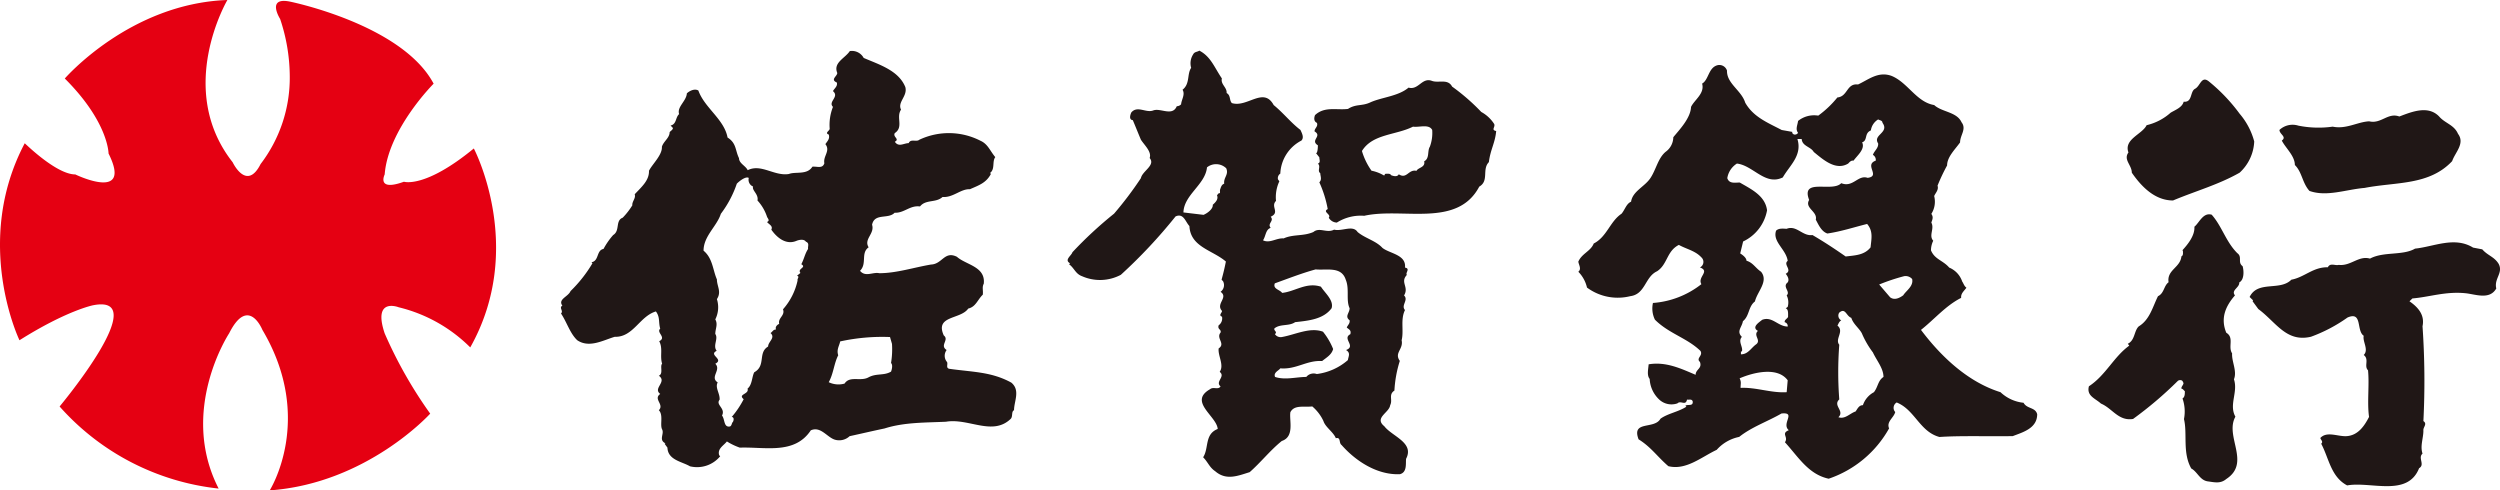
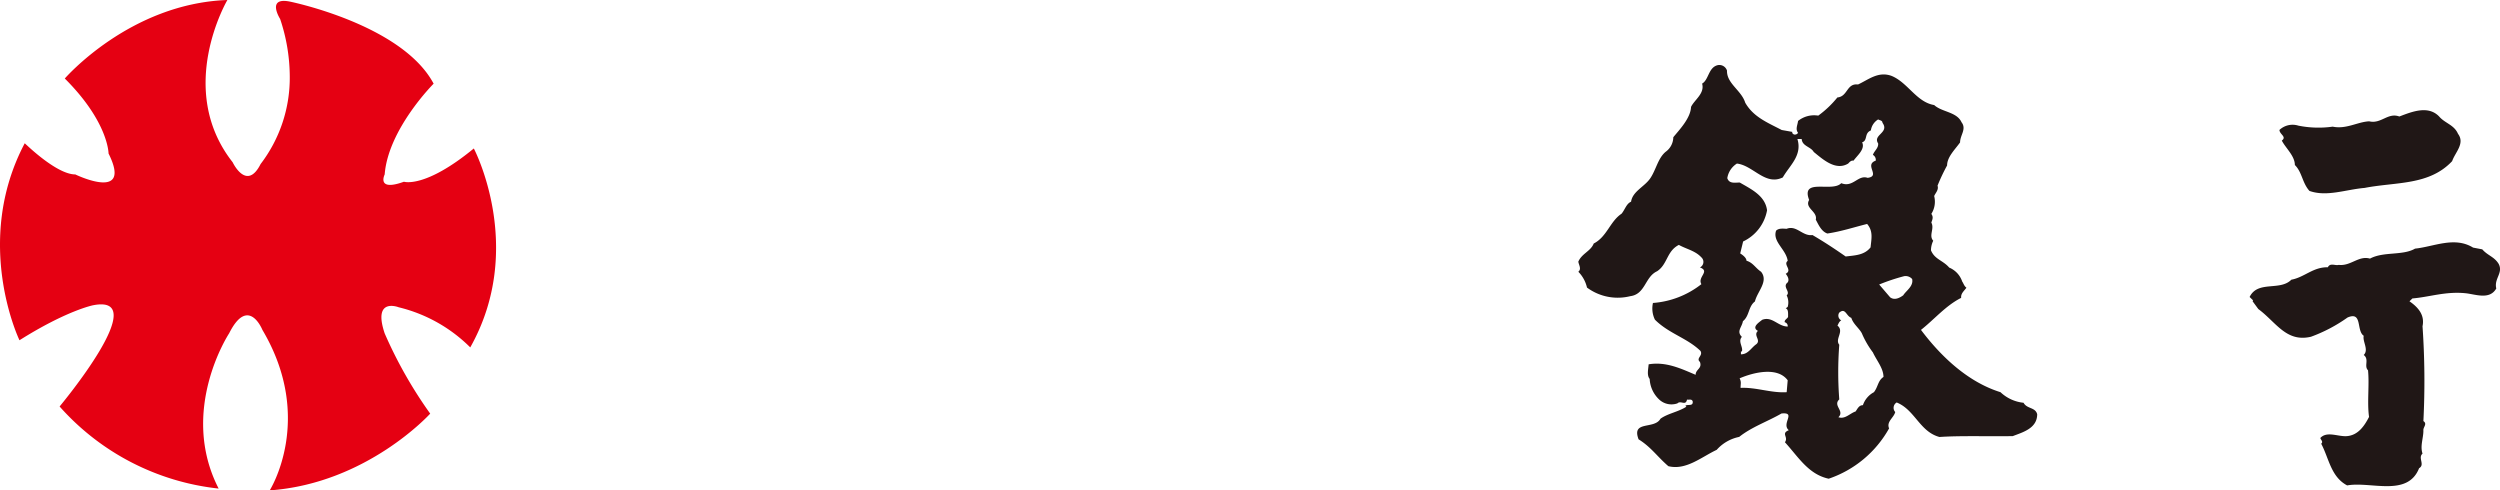
<svg xmlns="http://www.w3.org/2000/svg" viewBox="0 0 342.69 67.2">
  <defs>
    <style>.cls-1{fill:#201716;}.cls-2{fill:#e50012;}</style>
  </defs>
  <g id="レイヤー_2" data-name="レイヤー 2">
    <g id="レイヤー_1-2" data-name="レイヤー 1">
-       <path class="cls-1" d="M307,15.59a9.64,9.64,0,0,1,2,3.8A6.15,6.15,0,0,1,307,23.67c-2.88,1.64-6,2.5-9.13,3.81-2.5,0-4.34-1.91-5.65-3.81,0-1.05-1.19-1.78-.46-2.77-.67-1.83,1.9-2.49,2.49-3.74a7.53,7.53,0,0,0,3.29-1.71c.65-.39,1.59-.72,1.79-1.51,1.23.13.84-1.39,1.56-1.77s.86-1.78,1.84-1.05A23.87,23.87,0,0,1,307,15.59Z" />
      <path class="cls-1" d="M336.93,18.34c1,1.32-.4,2.56-.8,3.75-3.16,3.36-7.7,2.83-12,3.67-2.56.21-5.19,1.26-7.56.41-1-1.12-1-2.57-2-3.55,0-1.25-1.25-2.3-1.79-3.35.73-.53-.32-.86-.32-1.46a2.63,2.63,0,0,1,2.58-.59,14,14,0,0,0,4.72.14c1.84.39,3.42-.66,5-.73,1.63.4,2.56-1.25,4.13-.66,1.71-.65,3.95-1.57,5.46,0C335.14,16.9,336.4,17.1,336.93,18.34Z" />
-       <path class="cls-1" d="M204.82,17a4.85,4.85,0,0,0-1.77-1.65,28.15,28.15,0,0,0-4-3.48c-.59-1.12-1.84-.45-2.76-.78-1.38-.53-1.84,1.31-3.21.92-1.39,1.18-3.62,1.31-5.19,2-1.19.58-2,.2-3.11.92-1.51.2-3.2-.39-4.52.85-.14.34-.2.86.26,1.06.19.53-.33.72-.33,1.17,1.12.67-.66,1.2.46,1.91,0,.4-.06,1.12-.26,1.06l.46.59c0,.33.2.72-.2.86.45.38-.13,1,.33,1.31,0,.4.27.85-.13,1.25A15.59,15.59,0,0,1,182,28.66c-.77.4.54.72.14,1.18a1.32,1.32,0,0,0,1.11.67,6.14,6.14,0,0,1,3.75-.93c5.26-1.18,12.76,1.71,15.77-4,1.38-.79.34-2.36,1.32-3.36.2-1.7.86-2.63,1-4.26C204.35,17.81,205,17.43,204.82,17ZM196,20.11c-.38.59,0,1.59-.78,2,.2.85-.85.85-1.05,1.31-1.11-.26-1.32,1.19-2.43.47-.2.39-.72.26-1.06.12-.12-.25-.45-.19-.71-.19s-.07.33-.34.19A5.34,5.34,0,0,0,188,23.4a9.11,9.11,0,0,1-1.31-2.7c1.44-2.36,4.66-2.16,7-3.34.86.13,2.17-.4,2.63.45A5.43,5.43,0,0,1,196,20.11Z" />
-       <path class="cls-1" d="M306.68,34.7c.73.53,0,1.25.73,1.79.2.72.2,1.89-.46,2.22.06.73-1.17,1.06-.59,1.78-1.32,1.52-2,3.15-1.19,5.12,1.12.67.2,1.92.8,2.83-.08,1.12.71,2.43.25,3.55.59,1.77-.72,3.48.2,5.13-1.51,2.7,2.17,6.31-1.25,8.54-.78.66-1.56.46-2.5.33-1.12-.13-1.44-1.31-2.3-1.77-1.23-2.17-.51-4.74-1-6.77a5.43,5.43,0,0,0-.2-2.83c.32-.2.32-.59.32-1-.12-.07-.26-.34-.47-.34-.06-.33.47-.65.21-.91-.06-.33-.54-.33-.73-.13a52,52,0,0,1-6.11,5.19c-2,.32-2.83-1.45-4.4-2.11-.79-.72-2-1.05-1.65-2.37,2.3-1.5,3.42-4.06,5.53-5.57l-.2-.26c1-.47.85-1.78,1.5-2.38,1.52-.92,1.91-2.69,2.64-4.14.85-.39.79-1.43,1.45-1.91-.26-1.7,1.62-2,1.76-3.55.27-.12.21-.46.21-.71l-.06-.14c.72-.79,1.71-2,1.63-3.21.66-.53,1.19-2,2.37-1.65C304.57,31,305.11,33.13,306.68,34.7Z" />
      <path class="cls-1" d="M340.26,34.18c.74.86,1.65,1,2.25,2,.65,1.24-.66,2-.33,3.36-.92,1.63-2.9.77-4.27.65-2.71-.26-4.86.52-7.23.72l-.4.39c1.25.86,2.11,1.92,1.79,3.42a109.33,109.33,0,0,1,.12,13c.59.39-.07.85,0,1.3,0,1.06-.47,2.11-.12,3.16-.67.59.38,1.51-.47,2-1.58,4-6.65,1.77-9.86,2.36-2.24-1.18-2.5-3.74-3.56-5.72.33-.26-.06-.53-.12-.78.91-1,2.48-.14,3.68-.26,1.51-.14,2.36-1.39,3-2.63-.28-2,.06-4.34-.14-6.39-.59-.58.2-1.5-.59-2.1.73-.72-.19-1.84,0-2.63-1.05-.71-.14-3.41-2.23-2.5a21.06,21.06,0,0,1-5,2.63c-3.4.8-4.78-2-7.22-3.8l-.78-1.06.06-.13-.47-.46c1.12-2.3,4.16-.78,5.72-2.37,1.78-.32,3-1.76,5-1.7.33-.66,1-.19,1.5-.33,1.66.19,2.71-1.31,4.28-.86,1.85-1,4.48-.38,6.18-1.37,2.57-.26,5.4-1.71,7.95-.14Z" />
-       <path class="cls-1" d="M189.76,58.43c-1.44-1.17.67-1.84.8-2.89.38-.72-.27-1.44.58-2a16.46,16.46,0,0,1,.74-4.07c-.8-1.12.52-1.58.25-2.83.33-1.31-.19-2.83.46-4.14-.59-.65.53-1.37-.13-2,.72-1.18-.58-1.78.39-2.82-.26-.26.53-.86-.26-1,.2-1.78-2.1-1.91-3.09-2.7-.92-1-2.37-1.3-3.41-2.18-.66-1-2.1-.05-3.22-.32-1,.53-2-.38-2.83.32-1.38.61-2.76.28-4.08.88-1-.08-1.9.72-2.83.26.4-.6.34-1.46,1.05-1.71-.51-.6.53-.93,0-1.52,1.32-.59-.06-1.38.73-2.17a5.13,5.13,0,0,1,.46-2.69l-.19-.26a.74.74,0,0,1,.32-.79,5.34,5.34,0,0,1,2.89-4.53c.4-.41.08-1-.13-1.46-1.32-1-2.3-2.29-3.67-3.41-1.38-2.56-3.62.39-5.73-.27-.38-.39-.13-1.05-.72-1.38.07-.78-.85-1.18-.65-2-1-1.45-1.51-3-3.09-3.81-.26.19-.66.13-.85.52a2.23,2.23,0,0,0-.27,1.84c-.59.86-.13,2.18-1.18,3,.39.66-.14,1.32-.2,2a.82.82,0,0,1-.59.26c-.6,1.44-2.24.2-3.23.58s-2.16-.71-3,.27c-.13.27-.39,1,.2,1.06.39.92.72,1.76,1.11,2.68.47.74,1.51,1.65,1.2,2.51.84,1-1,1.77-1.2,2.76a49.11,49.11,0,0,1-3.68,4.87A54.81,54.81,0,0,0,147,34.58c-.12.46-1.17,1.05-.32,1.51l-.14.13c.73.53.87,1.31,1.78,1.64a6.09,6.09,0,0,0,5.32-.19,70.13,70.13,0,0,0,7.5-8c1.11-.52,1.38.8,1.9,1.31.14,2.89,3.16,3.29,5,4.87-.2,1-.33,1.52-.59,2.49l.2.21a1.13,1.13,0,0,1-.34,1.45c1.13.79-.72,1.63.2,2.62,0,.26-.52.6,0,.79a1.16,1.16,0,0,1-.46,1.18c-.2.59.4.53.26,1-.66.79.73,1.51-.26,2.17-.13,1,.79,2.3.14,3.21.85.67-.67,1.33.12,2-.32.51-1,0-1.44.38-3,1.71.91,3.68,1.05,5.45-1.84.73-1.18,2.63-2,3.88.66.66.86,1.38,1.65,1.91,1.51,1.31,3.09.64,4.73.13,1.5-1.31,2.82-3,4.4-4.27,1.79-.6,1-2.82,1.18-3.95.54-1.05,1.91-.65,3-.79a5.93,5.93,0,0,1,1.53,2c.26.85,1.37,1.51,1.7,2.36.72-.19.39.66.79.93,1.9,2.17,4.86,4.14,8,4,1-.27.77-1.45.84-2.11C193.91,60.67,190.82,59.82,189.76,58.43ZM167.81,25.18c-.39.13-.46.53-.58.85v.46c-.2-.07-.27.14-.41.27.21.52-.13.91-.58,1.31.07.53-.66,1.12-1.26,1.38l-2.76-.33c.07-2.43,3-3.81,3.23-6.18a2,2,0,0,1,2.63.12C168.48,23.93,167.69,24.33,167.81,25.18ZM185.1,45.81c-1.18.6.85,1.64-.59,2.17.66.4.33.86.25,1.38a8,8,0,0,1-4.26,1.91,1.3,1.3,0,0,0-1.44.4c-1.38,0-2.9.46-4.28,0-.26-.61.52-.87.72-1.18,2.18.19,3.61-1.13,5.73-1,.58-.47,1.31-.86,1.51-1.65a9.24,9.24,0,0,0-1.39-2.37c-1.77-.66-3.8.4-5.59.72a.94.94,0,0,1-1-.39c.4-.33-.19-.45-.07-.78.79-.66,2-.27,2.84-.86,1.83-.2,3.88-.39,5-1.91.33-1.1-.93-2.1-1.46-2.95-2-.66-3.53.66-5.32.85-.32-.46-1.31-.53-1-1.31,1.84-.66,3.69-1.39,5.59-1.91,1.57.14,3.55-.45,4.14,1.44.52,1.25,0,2.78.52,3.88,0,.66-.71,1.12,0,1.65.07.46-.27.66-.39,1C185,45.22,185.23,45.29,185.1,45.81Z" />
-       <path class="cls-1" d="M138.63,52.45c-2.75-1.51-5.32-1.44-8.53-1.9-.47-.14-.14-.59-.28-.92a1.31,1.31,0,0,1-.06-1.65c-1-.65.4-1.38-.39-2-1.25-2.76,2.3-2.16,3.35-3.68,1.05-.25,1.25-1.18,2-1.91.07-.65-.13-1,.13-1.5.27-2.36-2.43-2.57-3.68-3.69-1.71-.85-2,1-3.54,1.06-2.37.4-4.75,1.19-7.11,1.19-.85-.2-1.9.58-2.63-.33,1-1,.06-2.43,1.18-3.22-.71-1.13.86-1.85.47-3.09.33-1.65,2.23-.72,3.09-1.65,1.31.07,2.1-1.05,3.48-.86.79-1,2.18-.46,3.09-1.3,1.44.12,2.5-1.13,3.75-1.06,1.19-.53,2.23-.85,2.88-2.1l-.12-.13c.72-.53.26-1.58.72-2.17-.72-.85-1-1.77-2-2.23a9.48,9.48,0,0,0-8.42-.15c-.39.34-1.18-.18-1.45.46-.66,0-1.38.6-1.9-.19.72-.39-.33-.65,0-1.19,1.24-.84.13-2.15.85-3.21-.52-1.05.92-1.84.59-3.09-.92-2.29-3.61-3.09-5.71-4A1.84,1.84,0,0,0,116.49,7c-.66,1-2.31,1.58-1.72,3,0,.45-1,.91-.06,1.31.13.53-.33.79-.53,1.18.93.79-.72,1.45,0,2.16a6.73,6.73,0,0,0-.45,3c0,.27-.73.58-.13.79.19.59-.2.92-.46,1.32.73.92-.34,1.64-.14,2.62-.26.79-1,.4-1.64.47-.73,1.17-2.3.64-3.22,1-2,.33-3.81-1.45-5.65-.52-.27-.6-1.19-.93-1.19-1.65-.53-1.06-.33-2.05-1.57-2.83-.46-2.5-3.16-4.07-4-6.44-.53-.32-1.25.07-1.58.39-.06,1.06-1.38,1.85-1.06,2.84-.52.46-.32,1.37-1.17,1.57l.32.33c0,.26-.32.4-.45.58,0,.79-.85,1.26-1.06,2,.07,1.13-1.32,2.38-1.77,3.29C89,24.71,88,25.57,87,26.63c.2.52-.39,1-.32,1.51a9.91,9.91,0,0,1-1.32,1.7c-1.05.4-.33,1.78-1.31,2.38a9.94,9.94,0,0,0-1.32,1.9c-1,.19-.59,1.64-1.65,1.83l.13.14a18.42,18.42,0,0,1-3,3.81c-.33.79-1.77,1.11-1.12,2-.52.27.2.73-.19,1.07.79,1.17,1.24,2.75,2.23,3.67,1.64,1.11,3.55,0,5.13-.47,2.55.08,3.41-2.82,5.65-3.48.59.8.33,1.45.59,2.37-.59.52.92,1.19-.14,1.71.54,1,.07,2,.4,3.09-.33.33.2,1.38-.45,1.64,1.18.86-.86,1.71.19,2.5-1,.72.6,1.44-.19,2.23.65.66.12,2,.45,2.63s-.52,1.44.46,1.91l-.12.06.39.53c.06,1.71,2,1.91,3.09,2.56a4.11,4.11,0,0,0,4.14-1.38l-.14-.14c-.26-.91.6-1.3,1.06-1.89a8.74,8.74,0,0,0,1.77.85c3.42-.13,7.49,1,9.73-2.37,1.31-.59,2.17.86,3.21,1.25a2.08,2.08,0,0,0,2.11-.45c1.57-.34,3.22-.73,4.8-1.06,2.69-.86,5.64-.79,8.41-.92,3.1-.53,6.38,2,8.87-.39.33-.33.06-1,.46-1.19C139,55,139.89,53.5,138.63,52.45ZM110.77,34.12c-.46.72-.52,1.31-.93,2.1.79.46-.59.59-.12,1.19l-.47.39c.41.12,0,.39.08.65a8.75,8.75,0,0,1-2,3.95c.33.86-.73,1.17-.52,2a.8.8,0,0,0-.47.47v.32c-.33-.06-.47.33-.72.46.72.66-.33,1.18-.33,1.85-1.44.85-.26,2.62-1.9,3.53-.33.61-.27,1.72-.92,2.24.26.8-1.39.73-.53,1.45a12.56,12.56,0,0,1-1.64,2.44c.39,0,.27.58.13.71s-.13.6-.46.6c-.78.07-.59-1-1-1.51.53-1-.92-1.45-.33-2.17.07-.85-.66-1.65-.26-2.37-1.12-.72.53-1.71-.33-2.56,1.25-.65-1-1.19.19-1.77-.57-.72.27-1.65-.19-2.31,0-.72.39-1.31,0-2A3.69,3.69,0,0,0,98.27,41c.67-1,0-1.76,0-2.7-.57-1.31-.57-2.89-1.83-3.94,0-2,1.83-3.34,2.37-5.05A14.66,14.66,0,0,0,101,25.18c.39-.4,1.24-1.05,1.64-.79a1,1,0,0,0,.59,1.18c-.19.53.79,1.06.6,1.91a6.18,6.18,0,0,1,1.31,2.23c.07.21.46.53,0,.72.27.34.85.54.59,1.05.73,1.05,2,2.17,3.48,1.52.34-.13,1-.27,1.26.13C111,33.33,110.7,33.79,110.77,34.12Zm11.37,16.82c-1,.59-2,.19-3.1.79s-2.55-.26-3.27.85a3.06,3.06,0,0,1-2.17-.19c.66-1.19.72-2.57,1.3-3.69-.25-.78.13-1.25.27-1.9a27,27,0,0,1,6.83-.6l.27.94a11.52,11.52,0,0,1-.13,2.62C122.4,50,122.27,50.61,122.14,50.94Z" />
      <path class="cls-1" d="M277.38,55.21a5.4,5.4,0,0,1-3.16-1.45c-4.4-1.37-8.08-4.79-10.9-8.54,1.83-1.44,3.41-3.34,5.51-4.39-.07-.6.39-.93.72-1.39-.33-.25-.39-.59-.58-.85a3.15,3.15,0,0,0-1.78-1.91c-.86-1-2-1.12-2.5-2.37A3.07,3.07,0,0,1,265,33c-.65-.73.2-1.64-.26-2.49.13-.4.33-.73,0-1.19a3.11,3.11,0,0,0,.39-2.44c.14-.39.66-.85.46-1.43a26,26,0,0,1,1.31-2.77c0-1.18,1.13-2.23,1.78-3.16,0-1,.92-1.83.2-2.76-.65-1.44-2.69-1.38-3.75-2.36-2.43-.4-3.61-3.09-5.85-4-1.83-.66-3.15.52-4.59,1.18-1.58-.19-1.39,1.65-2.83,1.78a13.8,13.8,0,0,1-2.62,2.49,3.5,3.5,0,0,0-2.77.73c-.07.59-.39,1.12,0,1.63a.51.51,0,0,1-.6.21c-.06-.07-.26-.13-.18-.34l-1.46-.26c-1.9-1-3.87-1.76-5-3.74-.53-1.71-2.55-2.62-2.5-4.4a1.1,1.1,0,0,0-1.31-.74c-1.25.34-1.19,2-2.1,2.52.38,1.37-1.06,2.22-1.52,3.2-.06,1.53-1.57,3.1-2.43,4.15a2.5,2.5,0,0,1-1.05,2c-1.05.87-1.31,2.45-2.1,3.62s-2.43,1.79-2.64,3.22c-.65.27-.85,1.12-1.31,1.65-1.58,1.05-2,3.16-3.81,4.08-.4,1.05-1.64,1.37-2.11,2.49.07.46.47,1,0,1.38a4.57,4.57,0,0,1,1.19,2.17,7.08,7.08,0,0,0,5.92,1.18c2.1-.27,2-2.63,3.67-3.41,1.46-.93,1.31-2.76,3-3.62,1.06.59,2.24.79,3.09,1.71a.84.84,0,0,1-.2,1.38c1.45.53-.38,1.31.2,2.29a12.17,12.17,0,0,1-6.64,2.58,3.48,3.48,0,0,0,.27,2.29c1.91,1.91,4.4,2.5,6.24,4.28.4.66-.66,1-.07,1.51.34.92-.59,1-.59,1.77-2-.85-4.07-1.84-6.44-1.44-.06.72-.26,1.51.14,2a4.15,4.15,0,0,0,1.31,2.83,2.46,2.46,0,0,0,2.5.52c.45-.45,1.12.4,1.31-.52.27.07.66-.13.78.26.08.72-.71.34-1,.59l.13.13c-1.12.72-2.57.93-3.55,1.65-.85,1.51-4,.19-3,2.82,1.71,1.06,2.56,2.37,4.08,3.68,2.43.6,4.52-1.25,6.63-2.24a5.6,5.6,0,0,1,3.08-1.77c1.72-1.37,3.88-2.1,5.8-3.21,2.09-.21-.07,1.38,1,2.29-1.12.46,0,.92-.53,1.65,1.83,2,3.21,4.4,6,5a15,15,0,0,0,8.28-6.9c-.4-.92.65-1.45.84-2.24a.85.85,0,0,1,.2-1.31c2.5,1,3.15,4,5.86,4.73,2.95-.2,6.69-.06,10.05-.12,1.38-.53,3.35-1.06,3.35-3C279,55.8,277.84,56.07,277.38,55.21Zm-32.47-1.45c-2.1.14-4.21-.7-6.32-.59,0-.59.13-.78-.13-1.31,1.85-.8,5.19-1.64,6.59.27Zm3.54-21.54c-1.38.19-2.17-1.39-3.54-.86-.39,0-1.06-.13-1.45.26-.53,1.51,1.38,2.56,1.59,4.14-.67.52.71,1.25-.27,1.77.27.33.52.79.27,1.18-.79.6.44,1.26-.14,1.78a2.2,2.2,0,0,1,.14,1.58l-.27.19c.39.14.32.74.32,1.19-.13.26-.52.39-.46.72a.53.53,0,0,1,.41.59c-1.33,0-2.12-1.45-3.5-.92-.39.33-1.51,1-.58,1.52-.72.65.58,1.31-.33,1.9-.66.52-1.06,1.31-2,1.31v-.39h.13c.21-.59-.58-1.38,0-2-.78-.78,0-1.3.14-2.15.92-.74.72-2,1.65-2.71.32-1.37,1.9-2.75.84-4.07-.78-.52-1.1-1.25-2-1.51,0-.4-.53-.8-.86-1l.4-1.64a5.87,5.87,0,0,0,3.28-4.27c-.25-2-2.16-2.89-3.74-3.81-.66,0-1.45.2-1.71-.6a2.89,2.89,0,0,1,1.32-2c2.24.26,3.88,3.08,6.29,1.9.93-1.64,2.7-3,2-5.27h.59c.06,1,1.26,1.06,1.65,1.78,1.24,1,3,2.63,4.72,1.59.2-.21.4-.46.74-.4.45-.66,1.64-1.58,1.17-2.51.8-.25.26-1.24,1.2-1.63a2.11,2.11,0,0,1,1-1.51c.2.13.59.13.59.46,1,1.38-1.38,1.64-.59,2.83.06.65-.53,1-.72,1.57a.78.78,0,0,1,.39.79c-1.65.59.72,2.11-1.11,2.36-1.33-.46-2,1.38-3.62.73-1.24,1.31-5.58-.79-4.4,2.3-.66,1.12,1.19,1.58.91,2.7.33.59.74,1.62,1.59,1.9,1.9-.28,3.6-.85,5.45-1.31.85,1,.59,2,.47,3.21C255.55,35,254.24,35,253,35.16,251.41,34.05,250,33.13,248.45,32.22Zm8.42,21.54a3.16,3.16,0,0,0-1.51,1.78c-.53,0-.72.46-1,.86-.79.26-1.45,1.11-2.36.79.91-.86-.8-1.58.12-2.44a49.27,49.27,0,0,1,0-7.49c-.65-.79.73-1.84-.25-2.63.13-.2.19-.52.52-.72a.73.73,0,0,1-.27-1.06c.86-.71.93.46,1.65.72.27.86,1.05,1.39,1.44,2.11a12.44,12.44,0,0,0,1.52,2.63c.52,1.12,1.45,2.18,1.45,3.36C257.4,52.19,257.46,53,256.87,53.76Zm4-13.27c-.46.34-1.18.72-1.78.26L257.59,39A27,27,0,0,1,261,37.86a1.19,1.19,0,0,1,1.11.39C262.32,39.24,261.28,39.84,260.88,40.49Z" />
      <path class="cls-2" d="M10.32,23.91s7.91,3.84,4.56-2.87c0,0,0-4.3-6-10.28C8.9,10.76,17.76.48,31.17,0c0,0-7.18,12.19.72,22.24,0,0,1.91,4.06,3.83.25a19.47,19.47,0,0,0,4-12,25,25,0,0,0-1.32-7.89S36.44-.48,39.79.23c0,0,15.33,3.12,19.65,11.24,0,0-6.23,6.22-6.71,12.44,0,0-1.19,2.39,2.64,1,0,0,2.88.95,9.58-4.56,0,0,7.18,13.64-.49,27.27a20.81,20.81,0,0,0-9.81-5.5s-3.6-1.43-1.92,3.58a60.21,60.21,0,0,0,6.24,11s-8.64,9.56-22,10.52c0,0,6.23-9.81-1-22,0,0-1.92-4.78-4.56.47,0,0-6.95,10.53-1.44,21.28A34,34,0,0,1,8.17,55.72s13-15.55,4.56-13.87c0,0-3.6.72-10.06,4.79,0,0-6.46-13.4.72-27C3.39,19.61,7.7,23.91,10.32,23.91Z" />
    </g>
  </g>
</svg>